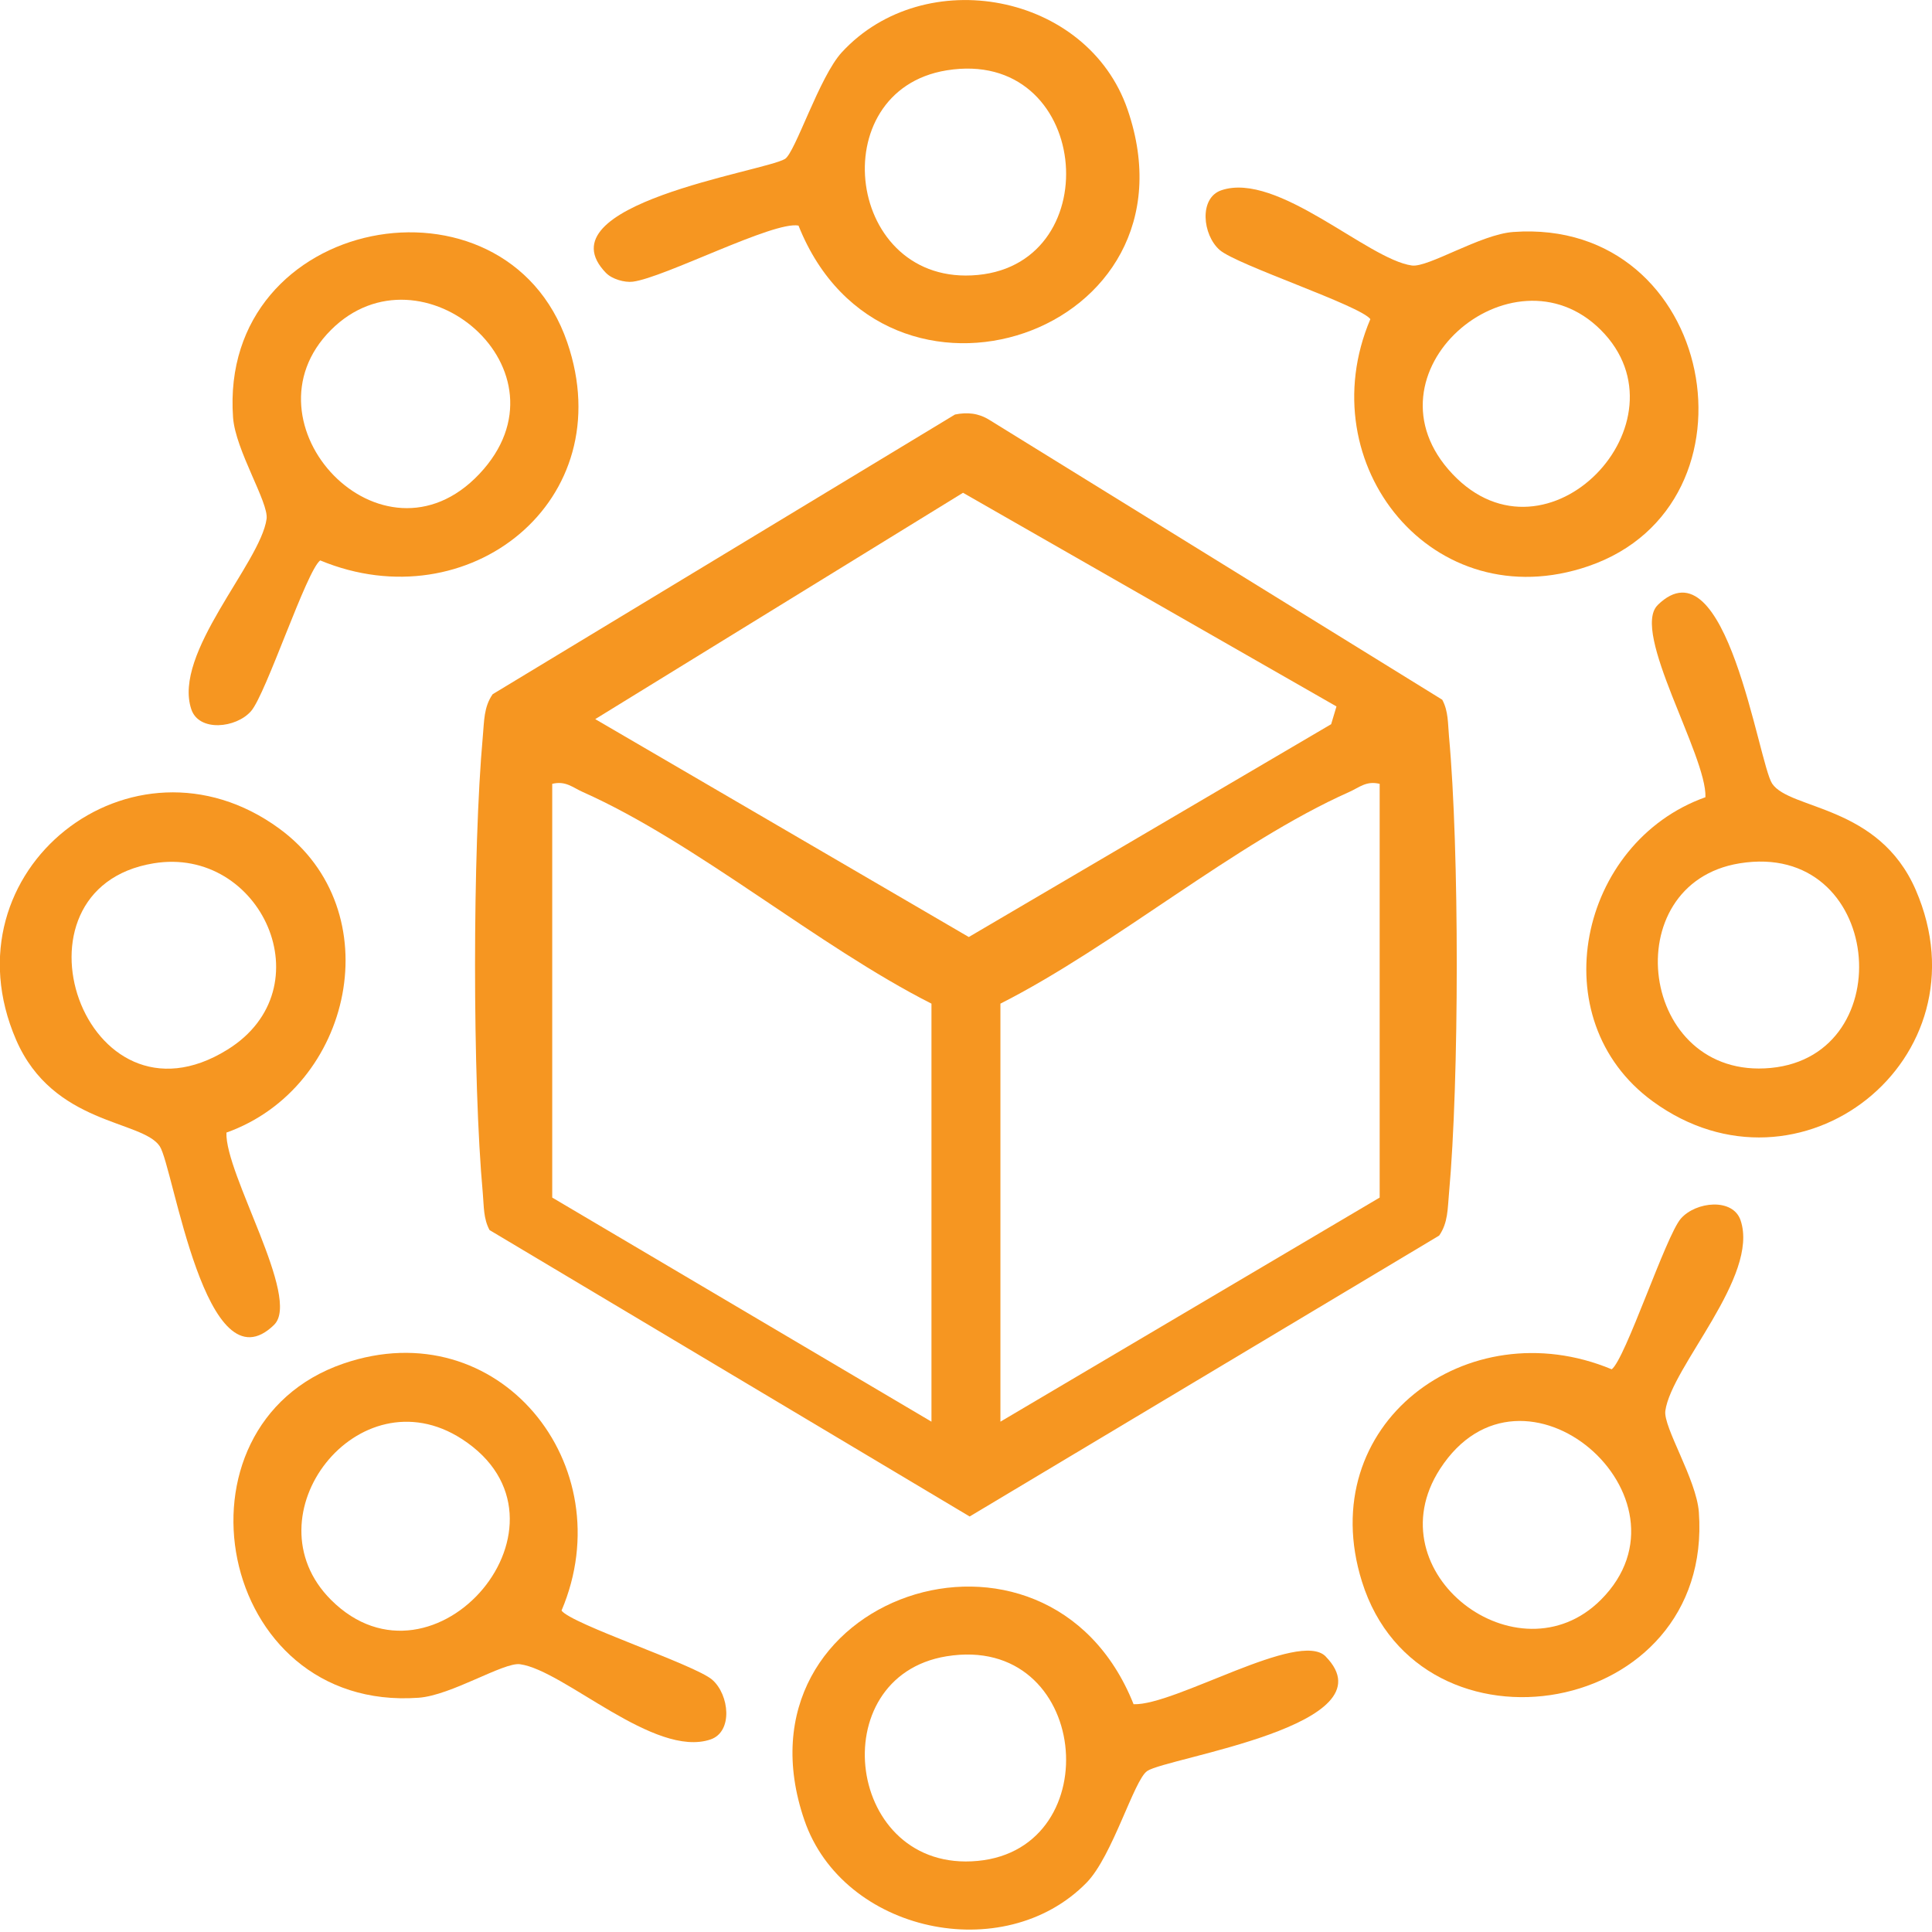
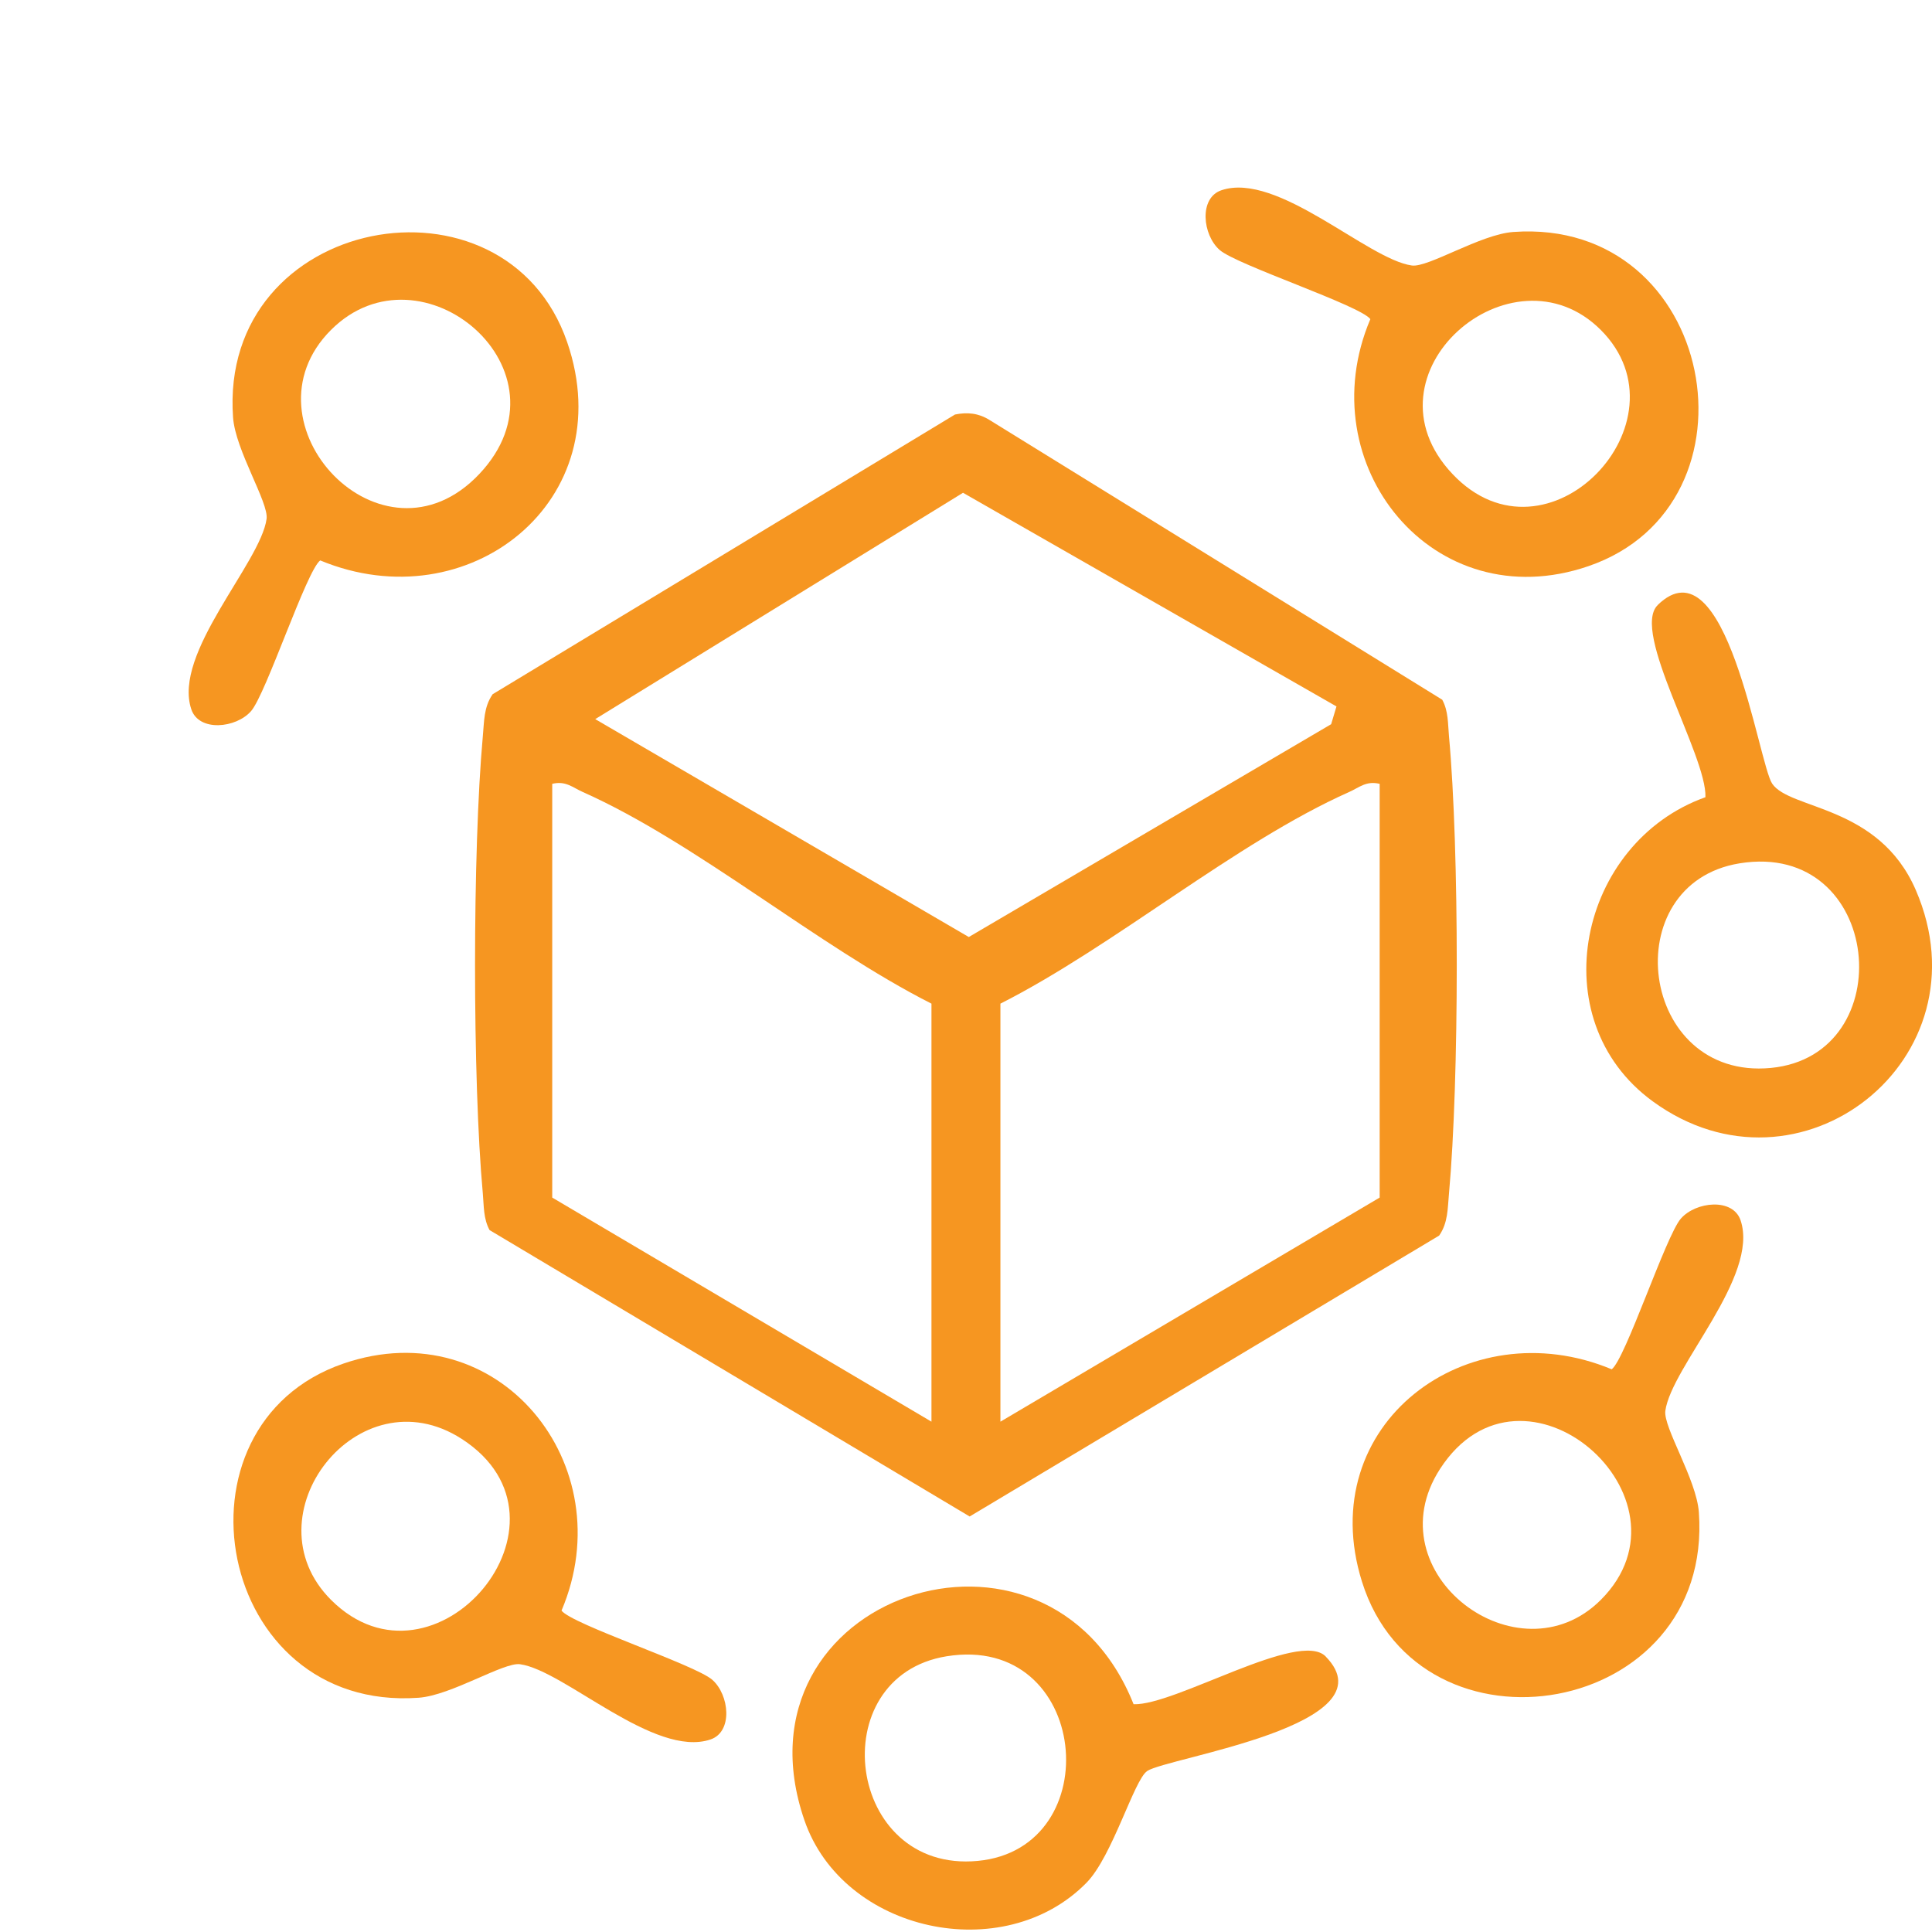
<svg xmlns="http://www.w3.org/2000/svg" width="130" height="130" viewBox="0 0 130 130" fill="none">
  <g clip-path="url(#clip0_279_8023)">
    <path d="M64.26 27.892C65.095 27.724 65.837 27.799 66.568 28.251L97.045 47.083C97.463 47.854 97.422 48.69 97.498 49.531C98.2 57.169 98.194 72.677 97.498 80.321C97.405 81.313 97.44 82.276 96.837 83.14L65.246 102.041L32.941 82.769C32.524 81.997 32.564 81.162 32.489 80.321C31.787 72.683 31.793 57.175 32.489 49.531C32.582 48.539 32.547 47.576 33.15 46.712L64.26 27.892ZM89.929 47.535L64.799 33.158L40.052 48.388L65.188 63.05L89.57 48.73L89.929 47.535ZM62.676 95.661V67.533C55.027 63.659 46.861 56.699 39.217 53.294C38.526 52.987 38.068 52.523 37.158 52.743V80.582L62.676 95.661ZM92.835 52.743C91.924 52.523 91.472 52.987 90.776 53.294C83.132 56.699 74.966 63.659 67.316 67.533V95.661L92.835 80.582V52.743Z" fill="#F69621" />
    <path d="M108.443 92.141C109.36 91.48 112.091 83.151 113.101 81.997C114.11 80.843 116.604 80.588 117.12 82.113C118.396 85.889 112.468 91.95 112.057 94.931C111.906 96.032 114.156 99.553 114.313 101.757C115.31 115.63 95.545 118.912 91.642 106.42C88.336 95.841 98.735 88.087 108.443 92.135V92.141ZM107.718 107.649C114.562 100.806 102.458 90.227 96.89 98.851C92.384 105.84 102.162 113.205 107.718 107.649Z" fill="#F69621" />
    <path d="M111.536 40.716C116.165 36.186 118.322 51.352 119.244 52.727C120.433 54.502 126.419 54.142 128.907 59.884C133.842 71.286 121.077 81.314 111.206 74.104C103.655 68.595 106.236 56.676 114.755 53.643C114.86 50.859 109.721 42.502 111.542 40.716H111.536ZM117.052 58.092C108.648 59.46 110.29 72.701 119.151 71.86C128.013 71.019 126.685 56.526 117.052 58.092Z" fill="#F69621" />
-     <path d="M18.454 89.137C13.826 93.666 11.669 78.5 10.747 77.126C9.558 75.351 3.572 75.71 1.084 69.969C-3.851 58.567 8.914 48.539 18.785 55.748C26.336 61.258 23.755 73.176 15.236 76.209C15.131 78.993 20.27 87.35 18.449 89.137H18.454ZM10.335 58.091C-0.023 59.796 5.672 76.621 15.311 70.624C21.952 66.495 17.555 56.902 10.335 58.091Z" fill="#F69621" />
    <path d="M21.551 37.705C20.635 38.367 17.903 46.695 16.894 47.849C15.885 49.003 13.391 49.258 12.875 47.733C11.599 43.958 17.526 37.897 17.938 34.916C18.089 33.814 15.838 30.293 15.682 28.09C14.702 14.449 34.003 10.905 38.167 23.032C41.833 33.709 31.503 41.841 21.551 37.711V37.705ZM22.27 22.203C16.018 28.455 25.704 38.825 32.252 31.894C38.8 24.963 28.349 16.119 22.27 22.203Z" fill="#F69621" />
-     <path d="M40.79 18.381C36.283 13.758 51.38 11.554 52.818 10.696C53.509 10.278 55.133 5.151 56.652 3.51C62.22 -2.516 73.17 -0.486 75.872 7.373C81.075 22.504 59.529 29.731 53.729 15.179C52.047 14.86 44.71 18.682 42.576 18.955C42.025 19.024 41.178 18.775 40.796 18.381H40.79ZM63.693 4.734C55.289 6.103 56.93 19.343 65.792 18.502C74.654 17.661 73.326 3.168 63.693 4.734Z" fill="#F69621" />
    <path d="M92.212 21.478C91.551 20.562 83.223 17.83 82.069 16.821C80.914 15.812 80.659 13.318 82.185 12.802C85.96 11.526 92.021 17.453 95.002 17.865C96.104 18.016 99.624 15.765 101.828 15.609C115.469 14.629 119.013 33.93 106.885 38.094C96.446 41.678 88.054 31.262 92.206 21.478H92.212ZM107.715 22.203C101.747 16.235 91.354 25.143 97.734 31.894C104.113 38.645 113.857 28.345 107.715 22.203Z" fill="#F69621" />
    <path d="M89.204 111.465C93.734 116.099 78.556 118.251 77.193 119.167C76.305 119.765 74.861 124.897 73.11 126.684C67.542 132.362 56.72 130.024 54.127 122.479C48.925 107.348 70.477 100.121 76.276 114.673C79.06 114.777 87.418 109.638 89.204 111.46V111.465ZM63.691 111.448C55.287 112.817 56.929 126.057 65.791 125.216C74.653 124.375 73.324 109.882 63.691 111.448Z" fill="#F69621" />
    <path d="M37.781 108.369C38.442 109.285 46.77 112.017 47.924 113.026C49.078 114.035 49.334 116.529 47.808 117.045C44.033 118.321 37.972 112.394 34.991 111.982C33.889 111.831 30.369 114.082 28.165 114.238C14.524 115.218 10.98 95.917 23.107 91.753C33.547 88.168 41.939 98.585 37.786 108.369H37.781ZM22.272 107.65C29.226 114.598 39.642 102.355 31.07 96.822C24.111 92.333 16.612 101.989 22.272 107.65Z" fill="#F69621" />
  </g>
  <defs>
    <clipPath id="clip0_279_8023">
      <rect width="130" height="130" fill="white" />
    </clipPath>
  </defs>
</svg>